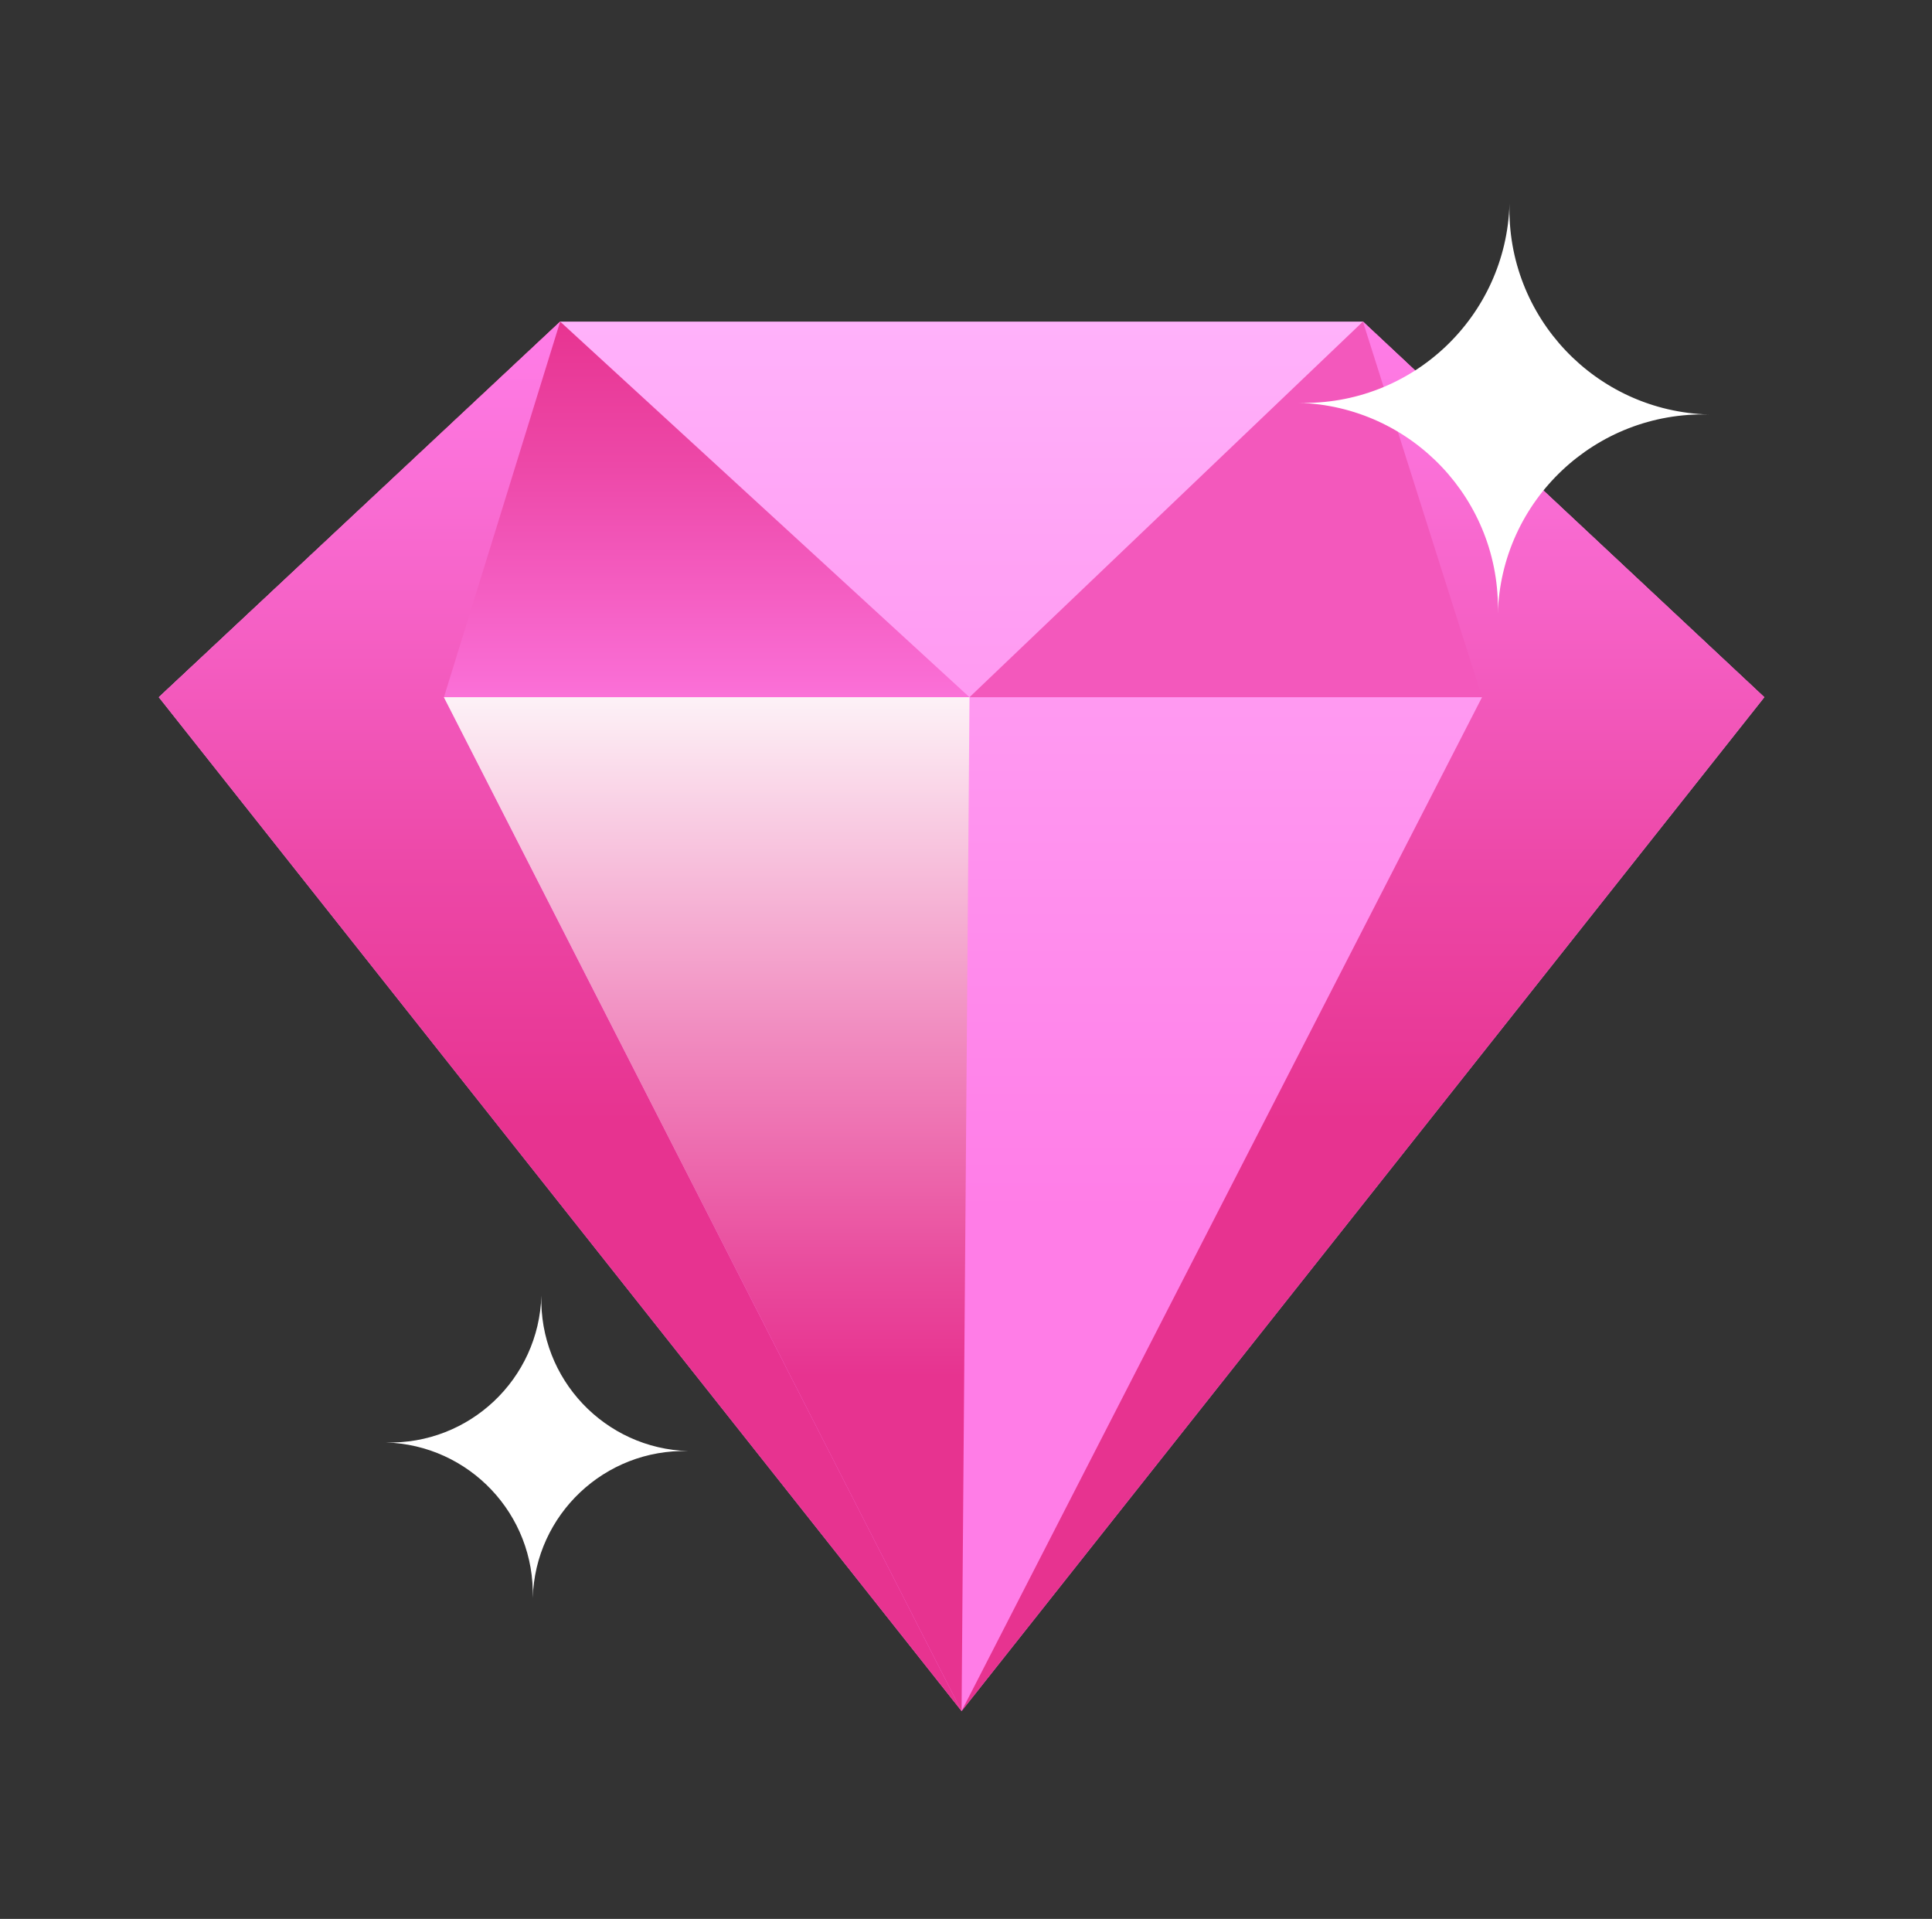
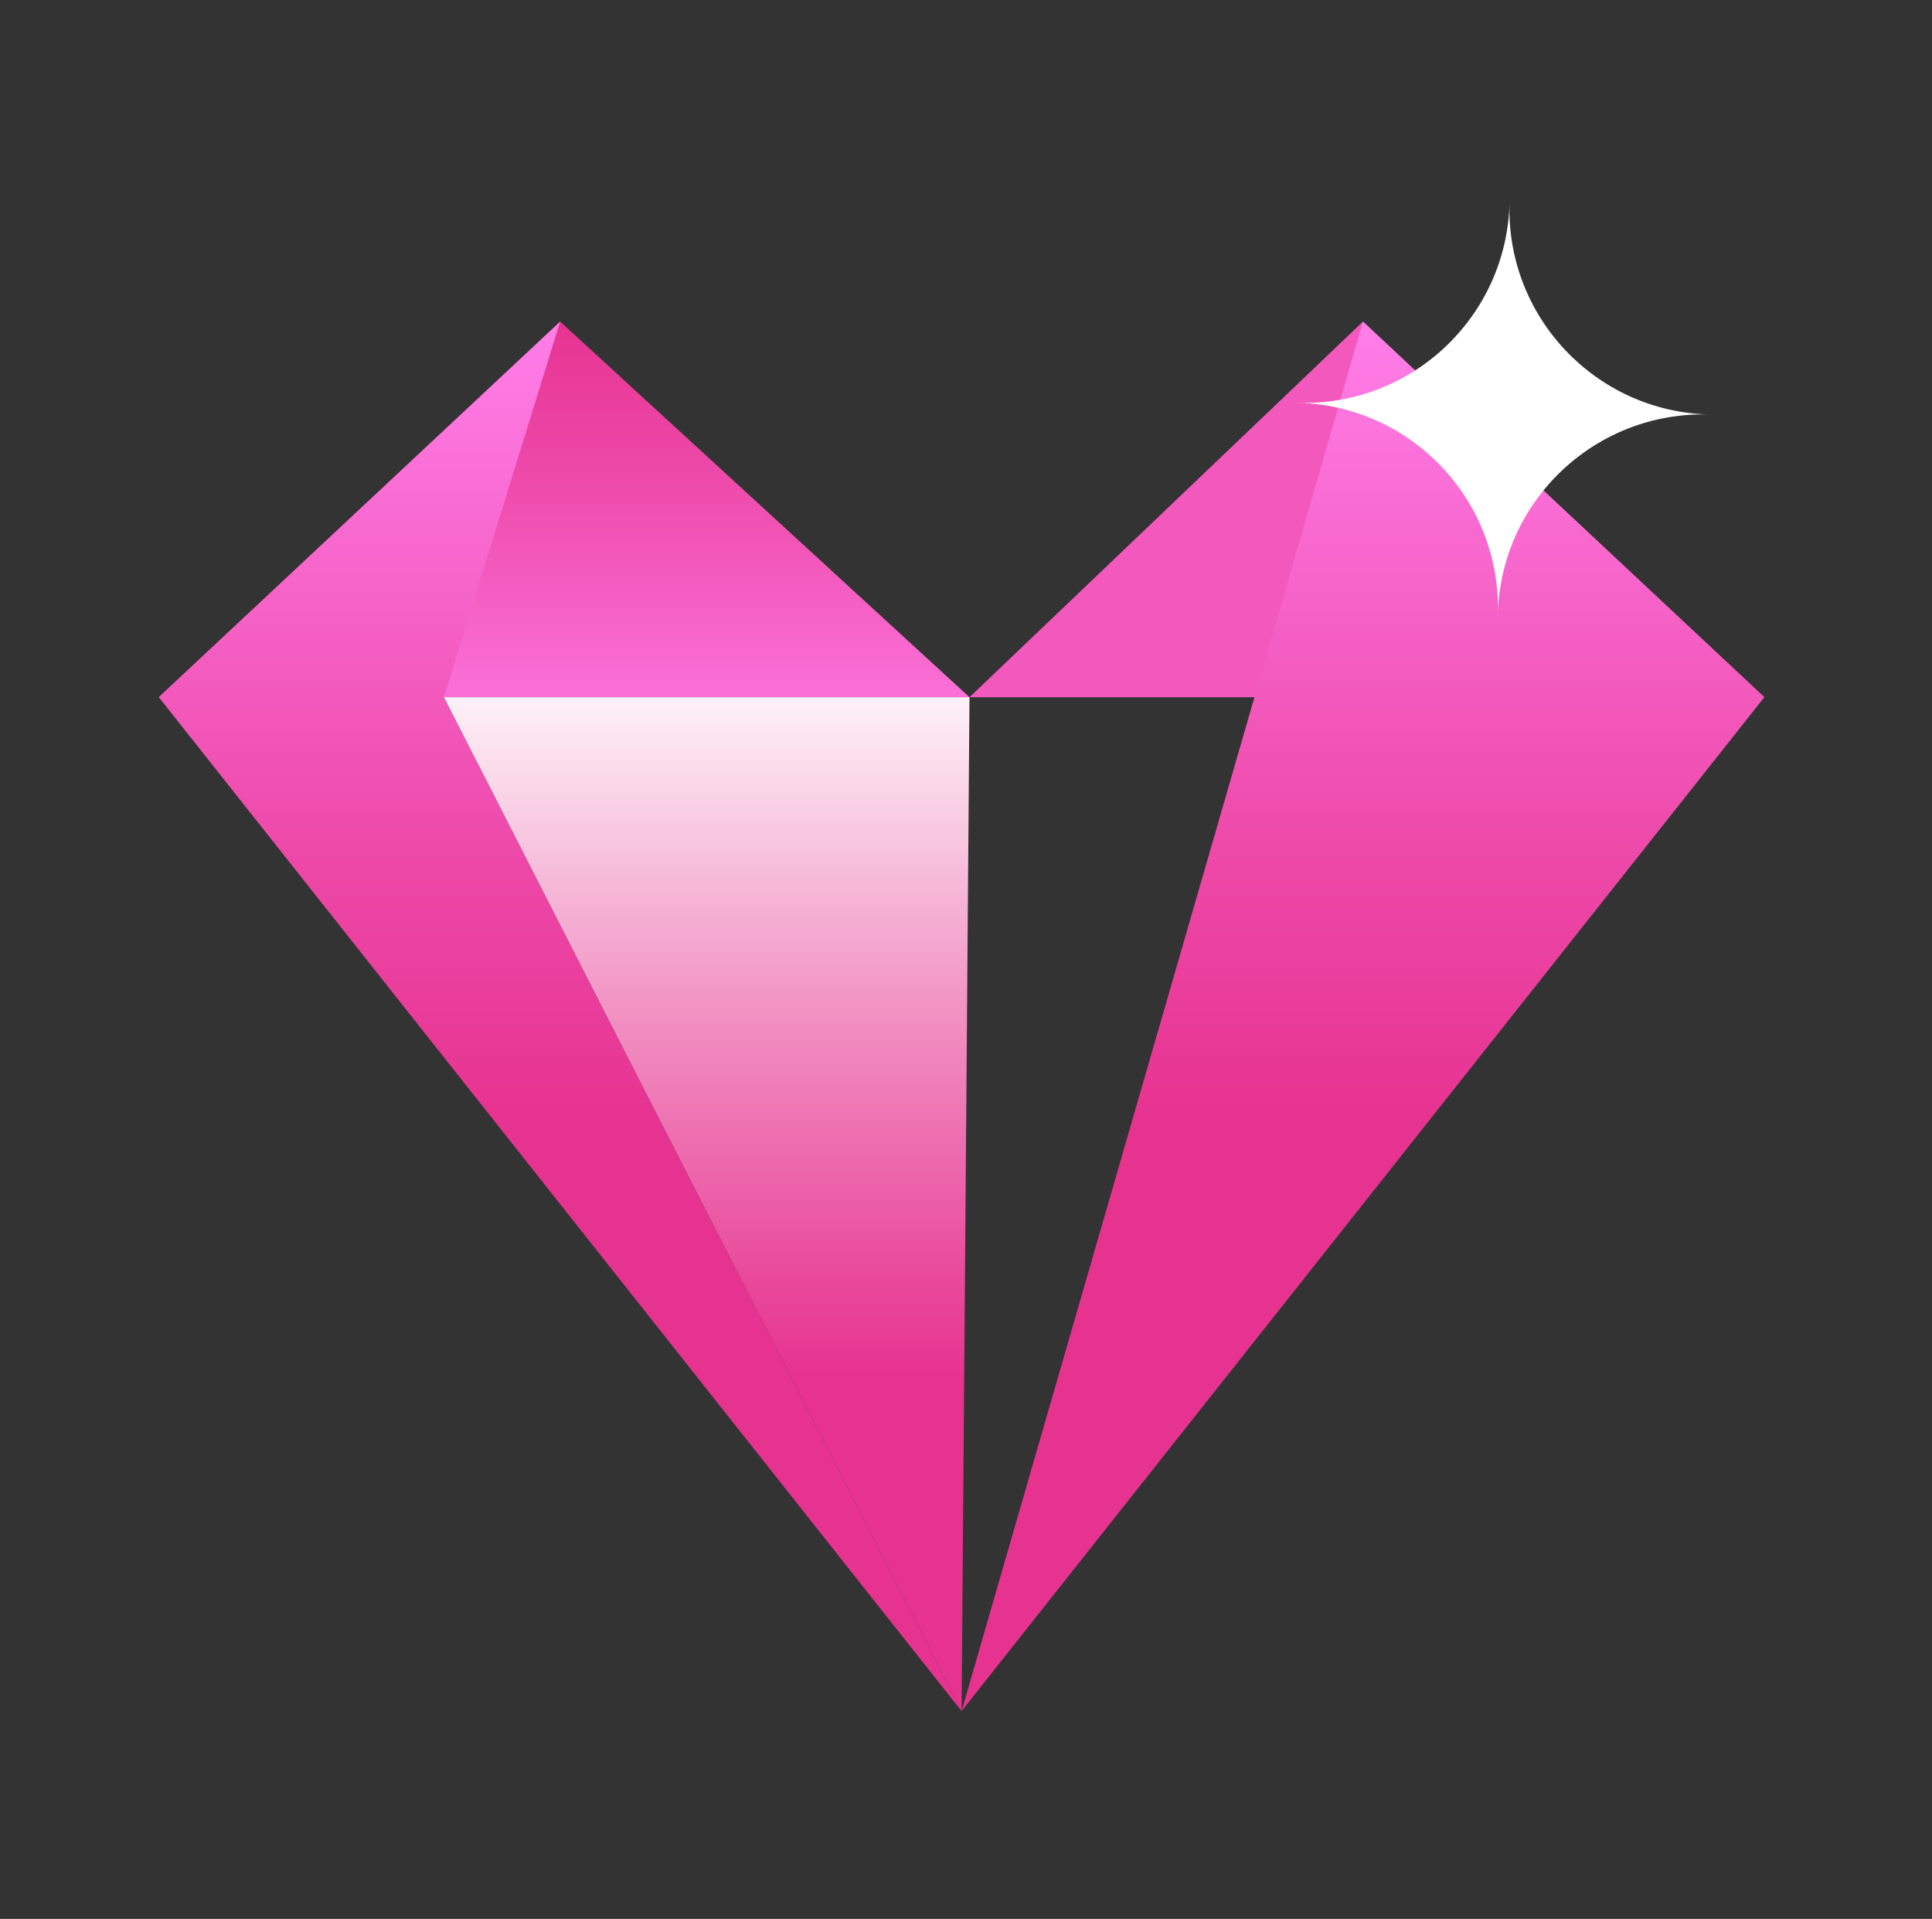
<svg xmlns="http://www.w3.org/2000/svg" width="146" height="145" viewBox="0 0 146 145" fill="none">
  <rect x="0" y="0" width="146" height="145" fill="#333333" stroke="none" />
-   <path d="M42.332 24.301H102.996L133.33 52.685L72.666 129.297L12.002 52.685L42.332 24.301Z" fill="url(#paint0_linear_3663_594)" />
  <g style="mix-blend-mode:multiply">
    <path d="M42.332 24.301L73.264 52.685H12.002L42.332 24.301Z" fill="url(#paint1_linear_3663_594)" />
  </g>
  <g style="mix-blend-mode:multiply">
    <path d="M102.996 24.301L73.264 52.685H133.33L102.996 24.301Z" fill="url(#paint2_linear_3663_594)" />
  </g>
-   <path style="mix-blend-mode:multiply" d="M102.996 24.301L111.994 52.688L72.666 129.297L133.329 52.685L102.996 24.301Z" fill="url(#paint3_linear_3663_594)" />
+   <path style="mix-blend-mode:multiply" d="M102.996 24.301L72.666 129.297L133.329 52.685L102.996 24.301Z" fill="url(#paint3_linear_3663_594)" />
  <path style="mix-blend-mode:multiply" d="M42.332 24.301L33.547 52.685L72.666 129.297L12.002 52.685L42.332 24.301Z" fill="url(#paint4_linear_3663_594)" />
  <path style="mix-blend-mode:overlay" d="M73.264 52.685H33.547L72.666 129.298L73.264 52.685Z" fill="url(#paint5_linear_3663_594)" />
  <path d="M114.072 15.388C113.829 23.943 106.689 30.682 98.128 30.439C106.689 30.682 113.433 37.817 113.19 46.372C113.433 37.817 120.573 31.078 129.135 31.321C120.57 31.078 113.829 23.943 114.072 15.388Z" fill="white" />
-   <path d="M40.911 97.896C40.73 104.205 35.467 109.176 29.149 108.998C35.464 109.179 40.438 114.439 40.26 120.752C40.441 114.442 45.705 109.472 52.022 109.649C45.708 109.469 40.734 104.208 40.911 97.896Z" fill="white" />
  <defs>
    <linearGradient id="paint0_linear_3663_594" x1="72.663" y1="11.909" x2="72.663" y2="120.861" gradientUnits="userSpaceOnUse">
      <stop stop-color="#FFBCFF" />
      <stop offset="0.32" stop-color="#FF9EF3" />
      <stop offset="0.73" stop-color="#FF7DE7" />
    </linearGradient>
    <linearGradient id="paint1_linear_3663_594" x1="42.632" y1="23.261" x2="42.632" y2="58.3" gradientUnits="userSpaceOnUse">
      <stop offset="0.02" stop-color="#E73390" />
      <stop offset="0.34" stop-color="#ED48A8" />
      <stop offset="1" stop-color="#FF7DE7" />
    </linearGradient>
    <linearGradient id="paint2_linear_3663_594" x1="103.295" y1="-0.156" x2="103.295" y2="-0.156" gradientUnits="userSpaceOnUse">
      <stop offset="0.02" stop-color="#E73390" />
      <stop offset="0.34" stop-color="#ED48A8" />
      <stop offset="1" stop-color="#FF7DE7" />
    </linearGradient>
    <linearGradient id="paint3_linear_3663_594" x1="102.996" y1="85.921" x2="102.996" y2="25.31" gradientUnits="userSpaceOnUse">
      <stop offset="0.02" stop-color="#E73390" />
      <stop offset="0.34" stop-color="#ED48A8" />
      <stop offset="1" stop-color="#FF7DE7" />
    </linearGradient>
    <linearGradient id="paint4_linear_3663_594" x1="42.332" y1="85.921" x2="42.332" y2="25.31" gradientUnits="userSpaceOnUse">
      <stop offset="0.02" stop-color="#E73390" />
      <stop offset="0.34" stop-color="#ED48A8" />
      <stop offset="1" stop-color="#FF7DE7" />
    </linearGradient>
    <linearGradient id="paint5_linear_3663_594" x1="53.402" y1="48.534" x2="53.402" y2="105.102" gradientUnits="userSpaceOnUse">
      <stop offset="0.02" stop-color="white" />
      <stop offset="0.07" stop-color="#FDF2F7" />
      <stop offset="0.52" stop-color="#F18CC0" />
      <stop offset="0.84" stop-color="#E94B9D" />
      <stop offset="0.98" stop-color="#E73390" />
    </linearGradient>
  </defs>
</svg>